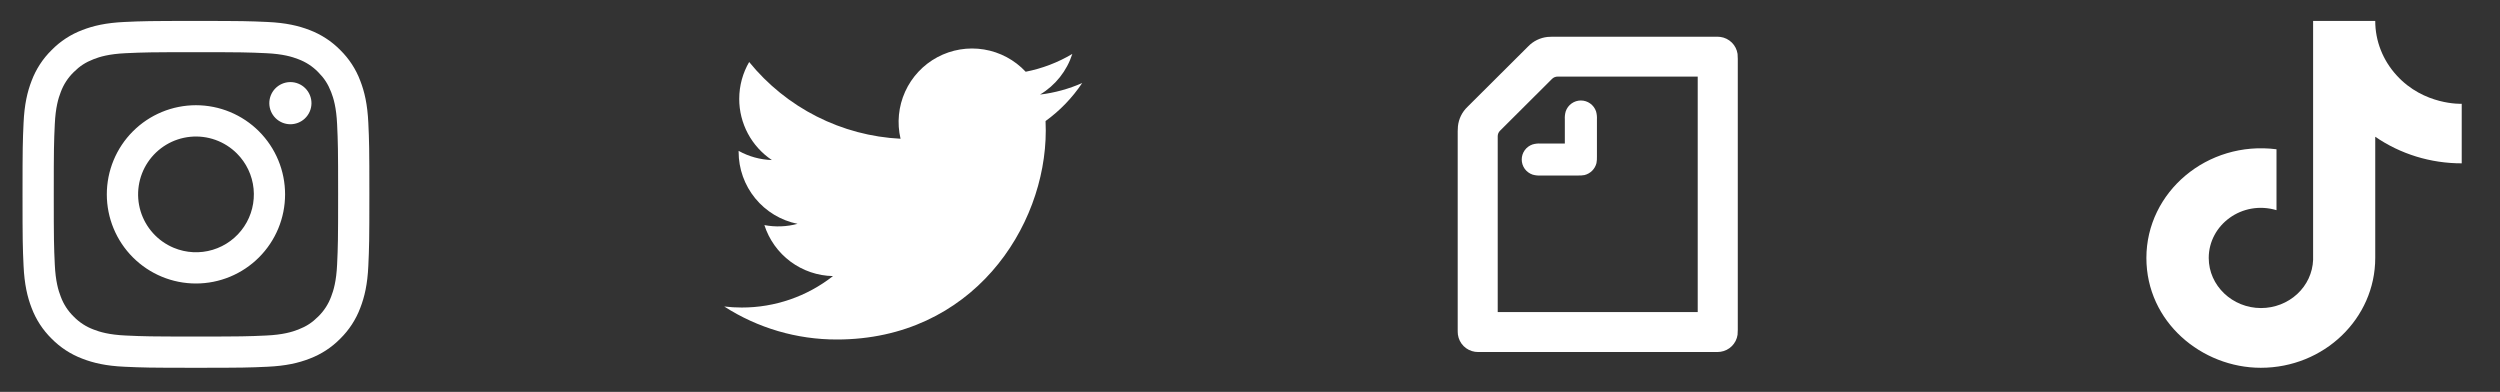
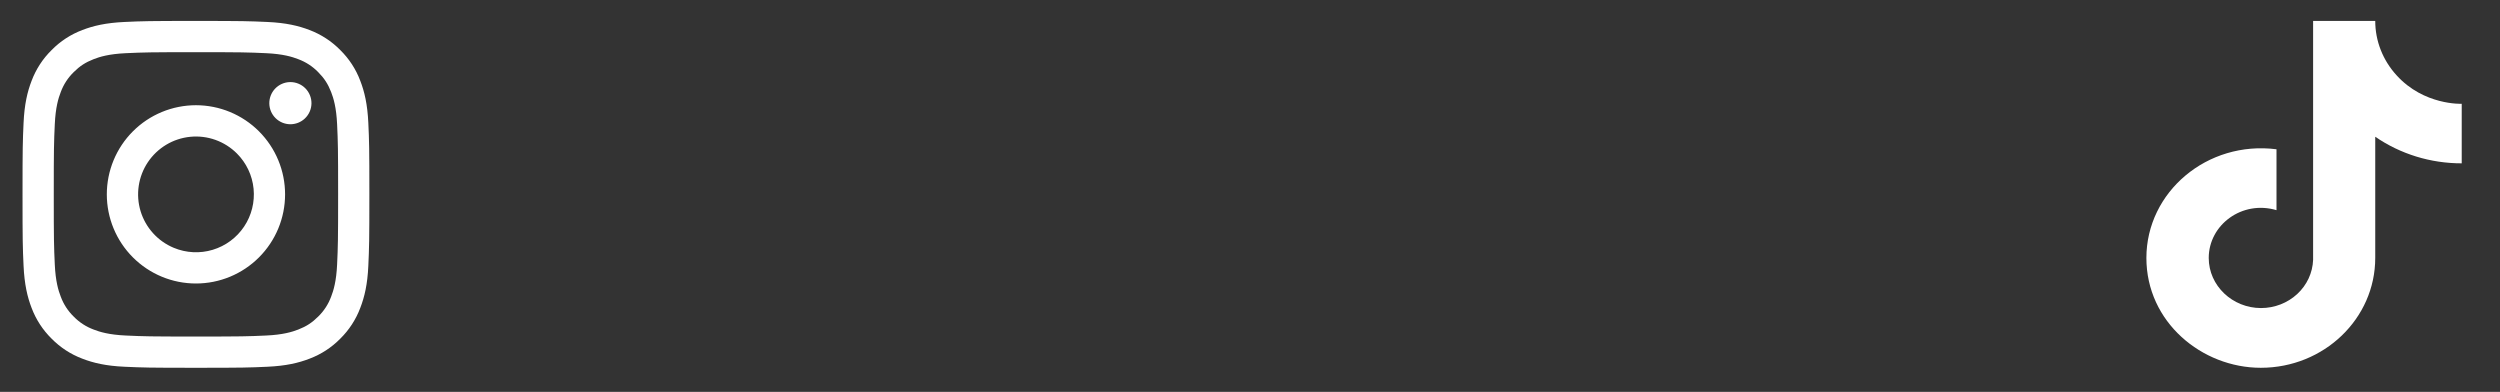
<svg xmlns="http://www.w3.org/2000/svg" width="185" height="29" viewBox="0 0 185 29" fill="none">
  <rect x="0" y="0" width="185" height="29" fill="#333333" stroke="none" />
  <path fill-rule="evenodd" clip-rule="evenodd" d="M9.209 1.626C10.578 1.563 11.014 1.549 14.5 1.549C17.986 1.549 18.422 1.564 19.79 1.626C21.157 1.688 22.09 1.906 22.907 2.222C23.762 2.546 24.538 3.051 25.18 3.704C25.833 4.345 26.337 5.119 26.659 5.976C26.976 6.792 27.193 7.726 27.256 9.091C27.319 10.461 27.333 10.898 27.333 14.383C27.333 17.869 27.318 18.305 27.256 19.674C27.195 21.038 26.976 21.972 26.659 22.788C26.337 23.645 25.832 24.421 25.18 25.062C24.538 25.716 23.762 26.22 22.907 26.542C22.09 26.859 21.157 27.076 19.792 27.139C18.422 27.202 17.986 27.216 14.5 27.216C11.014 27.216 10.578 27.201 9.209 27.139C7.844 27.077 6.911 26.859 6.094 26.542C5.238 26.22 4.462 25.715 3.82 25.062C3.168 24.421 2.662 23.646 2.34 22.79C2.024 21.973 1.807 21.04 1.744 19.675C1.681 18.304 1.667 17.867 1.667 14.383C1.667 10.897 1.682 10.46 1.744 9.093C1.806 7.726 2.024 6.792 2.34 5.976C2.663 5.119 3.168 4.344 3.822 3.703C4.462 3.05 5.237 2.545 6.093 2.222C6.91 1.906 7.843 1.689 9.208 1.626H9.209ZM19.686 3.936C18.333 3.874 17.927 3.862 14.5 3.862C11.074 3.862 10.668 3.874 9.314 3.936C8.062 3.993 7.383 4.202 6.931 4.378C6.332 4.612 5.904 4.888 5.455 5.337C5.029 5.752 4.701 6.256 4.496 6.813C4.32 7.266 4.111 7.945 4.054 9.197C3.992 10.55 3.979 10.956 3.979 14.383C3.979 17.809 3.992 18.215 4.054 19.569C4.111 20.82 4.32 21.499 4.496 21.952C4.701 22.509 5.029 23.014 5.455 23.428C5.869 23.854 6.374 24.181 6.931 24.387C7.383 24.563 8.062 24.772 9.314 24.829C10.668 24.891 11.072 24.904 14.5 24.904C17.928 24.904 18.333 24.891 19.686 24.829C20.938 24.772 21.617 24.563 22.069 24.387C22.668 24.154 23.096 23.877 23.545 23.428C23.971 23.014 24.299 22.509 24.504 21.952C24.68 21.499 24.889 20.82 24.946 19.569C25.008 18.215 25.021 17.809 25.021 14.383C25.021 10.956 25.008 10.55 24.946 9.197C24.889 7.945 24.68 7.266 24.504 6.813C24.271 6.215 23.994 5.787 23.545 5.337C23.131 4.912 22.627 4.584 22.069 4.378C21.617 4.202 20.938 3.993 19.686 3.936ZM12.861 18.339C13.776 18.72 14.796 18.771 15.745 18.484C16.694 18.197 17.514 17.59 18.065 16.765C18.616 15.941 18.863 14.951 18.765 13.964C18.668 12.977 18.23 12.055 17.528 11.355C17.08 10.908 16.538 10.565 15.943 10.352C15.346 10.139 14.711 10.061 14.081 10.123C13.451 10.185 12.842 10.386 12.3 10.711C11.757 11.037 11.293 11.479 10.941 12.005C10.589 12.531 10.359 13.129 10.266 13.755C10.173 14.381 10.22 15.02 10.403 15.626C10.587 16.232 10.903 16.789 11.328 17.258C11.752 17.727 12.276 18.096 12.861 18.339ZM9.836 9.718C10.448 9.106 11.175 8.62 11.976 8.288C12.776 7.957 13.634 7.786 14.5 7.786C15.366 7.786 16.224 7.957 17.024 8.288C17.825 8.62 18.552 9.106 19.164 9.718C19.777 10.331 20.263 11.058 20.594 11.858C20.926 12.659 21.096 13.516 21.096 14.383C21.096 15.249 20.926 16.107 20.594 16.907C20.263 17.707 19.777 18.434 19.164 19.047C17.927 20.284 16.25 20.979 14.5 20.979C12.751 20.979 11.073 20.284 9.836 19.047C8.599 17.81 7.904 16.132 7.904 14.383C7.904 12.633 8.599 10.955 9.836 9.718ZM22.559 8.769C22.711 8.625 22.833 8.453 22.917 8.262C23.001 8.071 23.046 7.865 23.049 7.657C23.052 7.448 23.013 7.241 22.934 7.048C22.856 6.854 22.74 6.679 22.592 6.531C22.445 6.383 22.269 6.267 22.076 6.189C21.882 6.11 21.675 6.071 21.466 6.074C21.258 6.077 21.052 6.122 20.861 6.206C20.67 6.29 20.498 6.412 20.354 6.564C20.076 6.859 19.924 7.251 19.929 7.657C19.935 8.063 20.099 8.45 20.386 8.737C20.673 9.024 21.061 9.188 21.466 9.194C21.872 9.2 22.264 9.047 22.559 8.769Z" fill="white" />
  <g clip-path="url(#clip0_360_2312)">
    <path d="M80.084 6.143C79.109 6.574 78.063 6.866 76.963 6.998C78.098 6.319 78.947 5.25 79.352 3.99C78.286 4.624 77.118 5.07 75.901 5.309C75.082 4.435 73.998 3.855 72.817 3.661C71.635 3.466 70.422 3.667 69.367 4.232C68.311 4.797 67.472 5.695 66.979 6.786C66.486 7.878 66.367 9.101 66.64 10.267C64.479 10.159 62.365 9.597 60.435 8.618C58.505 7.64 56.803 6.267 55.438 4.588C54.971 5.393 54.703 6.326 54.703 7.32C54.702 8.215 54.923 9.096 55.344 9.885C55.766 10.674 56.376 11.347 57.12 11.844C56.257 11.817 55.413 11.584 54.658 11.164V11.234C54.658 12.489 55.093 13.706 55.887 14.677C56.682 15.648 57.788 16.315 59.018 16.564C58.218 16.78 57.378 16.812 56.564 16.657C56.911 17.737 57.587 18.681 58.497 19.358C59.408 20.034 60.507 20.409 61.641 20.43C59.716 21.941 57.338 22.761 54.891 22.757C54.457 22.757 54.024 22.732 53.593 22.681C56.078 24.279 58.97 25.127 61.923 25.123C71.922 25.123 77.387 16.842 77.387 9.66C77.387 9.427 77.382 9.191 77.371 8.958C78.434 8.189 79.352 7.237 80.081 6.146L80.084 6.143Z" fill="white" />
  </g>
-   <path fill-rule="evenodd" clip-rule="evenodd" d="M115.798 10.621V8.836C115.785 8.634 115.807 8.431 115.865 8.236C115.945 8.002 116.096 7.8 116.297 7.657C116.498 7.513 116.738 7.436 116.985 7.436C117.232 7.436 117.473 7.513 117.673 7.657C117.874 7.8 118.025 8.002 118.106 8.236C118.162 8.431 118.185 8.634 118.173 8.836V11.587C118.179 11.749 118.168 11.912 118.139 12.071C118.085 12.285 117.974 12.48 117.818 12.636C117.662 12.791 117.466 12.902 117.252 12.955C117.092 12.983 116.93 12.994 116.768 12.988H114.012C113.809 13.001 113.605 12.978 113.409 12.921C113.176 12.842 112.973 12.692 112.829 12.492C112.685 12.291 112.608 12.051 112.608 11.804C112.608 11.558 112.685 11.318 112.829 11.117C112.973 10.917 113.176 10.767 113.409 10.688C113.605 10.632 113.809 10.609 114.012 10.622L115.798 10.621ZM125.631 23.094H110.831V10.095C110.829 10.016 110.844 9.937 110.874 9.864C110.904 9.791 110.949 9.725 111.006 9.67L114.845 5.843C114.9 5.787 114.966 5.742 115.039 5.712C115.113 5.682 115.191 5.667 115.27 5.668H125.631V23.094ZM127.313 2.733C127.189 2.721 127.065 2.715 126.94 2.717H114.881C114.748 2.717 114.614 2.725 114.522 2.733C113.975 2.79 113.466 3.038 113.084 3.434L108.59 7.911C108.193 8.29 107.944 8.799 107.887 9.345C107.879 9.437 107.87 9.57 107.87 9.704V24.401C107.868 24.526 107.874 24.65 107.887 24.774C107.934 25.091 108.082 25.386 108.309 25.612C108.537 25.839 108.831 25.986 109.149 26.032C109.273 26.045 109.397 26.051 109.522 26.049H126.944C127.069 26.051 127.193 26.045 127.316 26.032C127.635 25.987 127.93 25.84 128.157 25.613C128.385 25.386 128.533 25.092 128.58 24.774C128.592 24.65 128.597 24.526 128.596 24.401V4.359C128.597 4.235 128.592 4.111 128.58 3.987C128.532 3.669 128.383 3.375 128.155 3.149C127.926 2.923 127.631 2.777 127.313 2.733Z" fill="white" />
  <path d="M177.345 5.57C177.345 5.57 178.104 6.283 177.345 5.57C176.328 4.458 175.767 3.029 175.768 1.549H171.17V19.231C171.134 20.188 170.713 21.094 169.994 21.759C169.275 22.424 168.315 22.796 167.315 22.796C165.202 22.796 163.446 21.142 163.446 19.088C163.446 16.636 165.917 14.796 168.461 15.552V11.046C163.327 10.39 158.833 14.211 158.833 19.088C158.833 23.837 162.94 27.216 167.301 27.216C171.973 27.216 175.768 23.58 175.768 19.088V10.119C177.632 11.402 179.871 12.091 182.167 12.087V7.681C182.167 7.681 179.369 7.809 177.345 5.57Z" fill="white" />
  <defs>
    <clipPath id="clip0_360_2312">
-       <rect width="28" height="28" fill="white" transform="translate(52.5 0.383)" />
-     </clipPath>
+       </clipPath>
  </defs>
</svg>